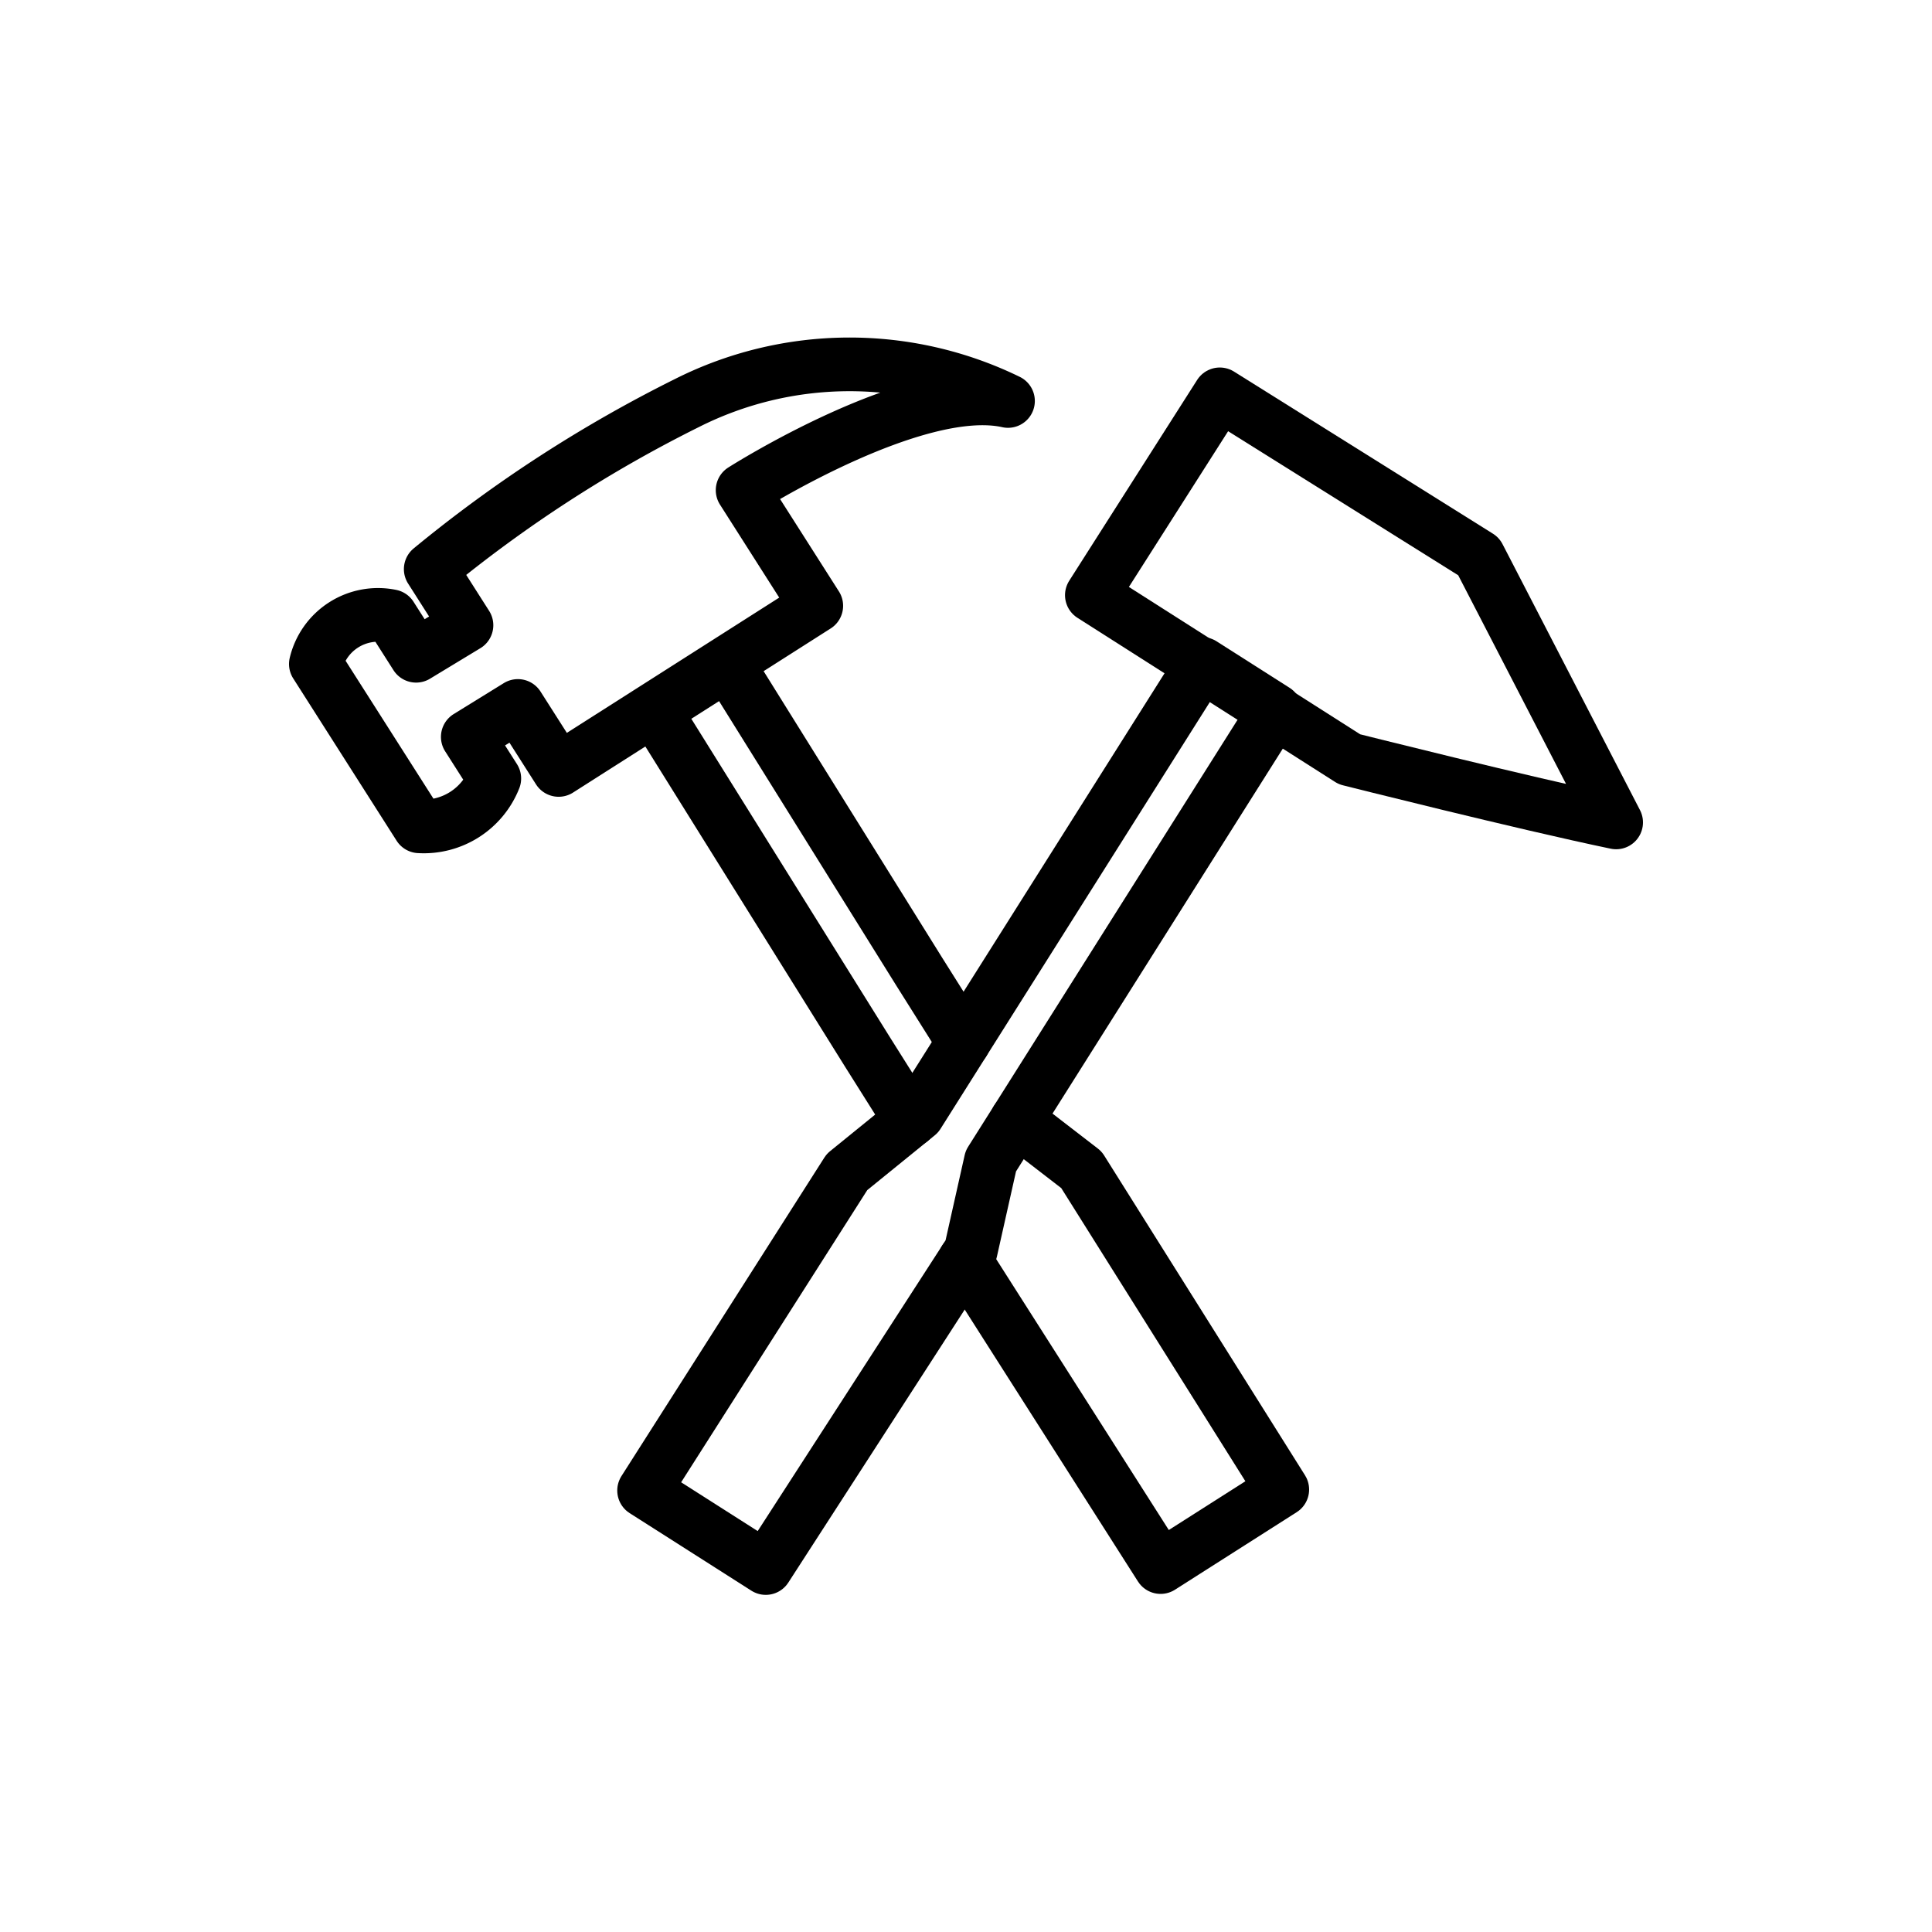
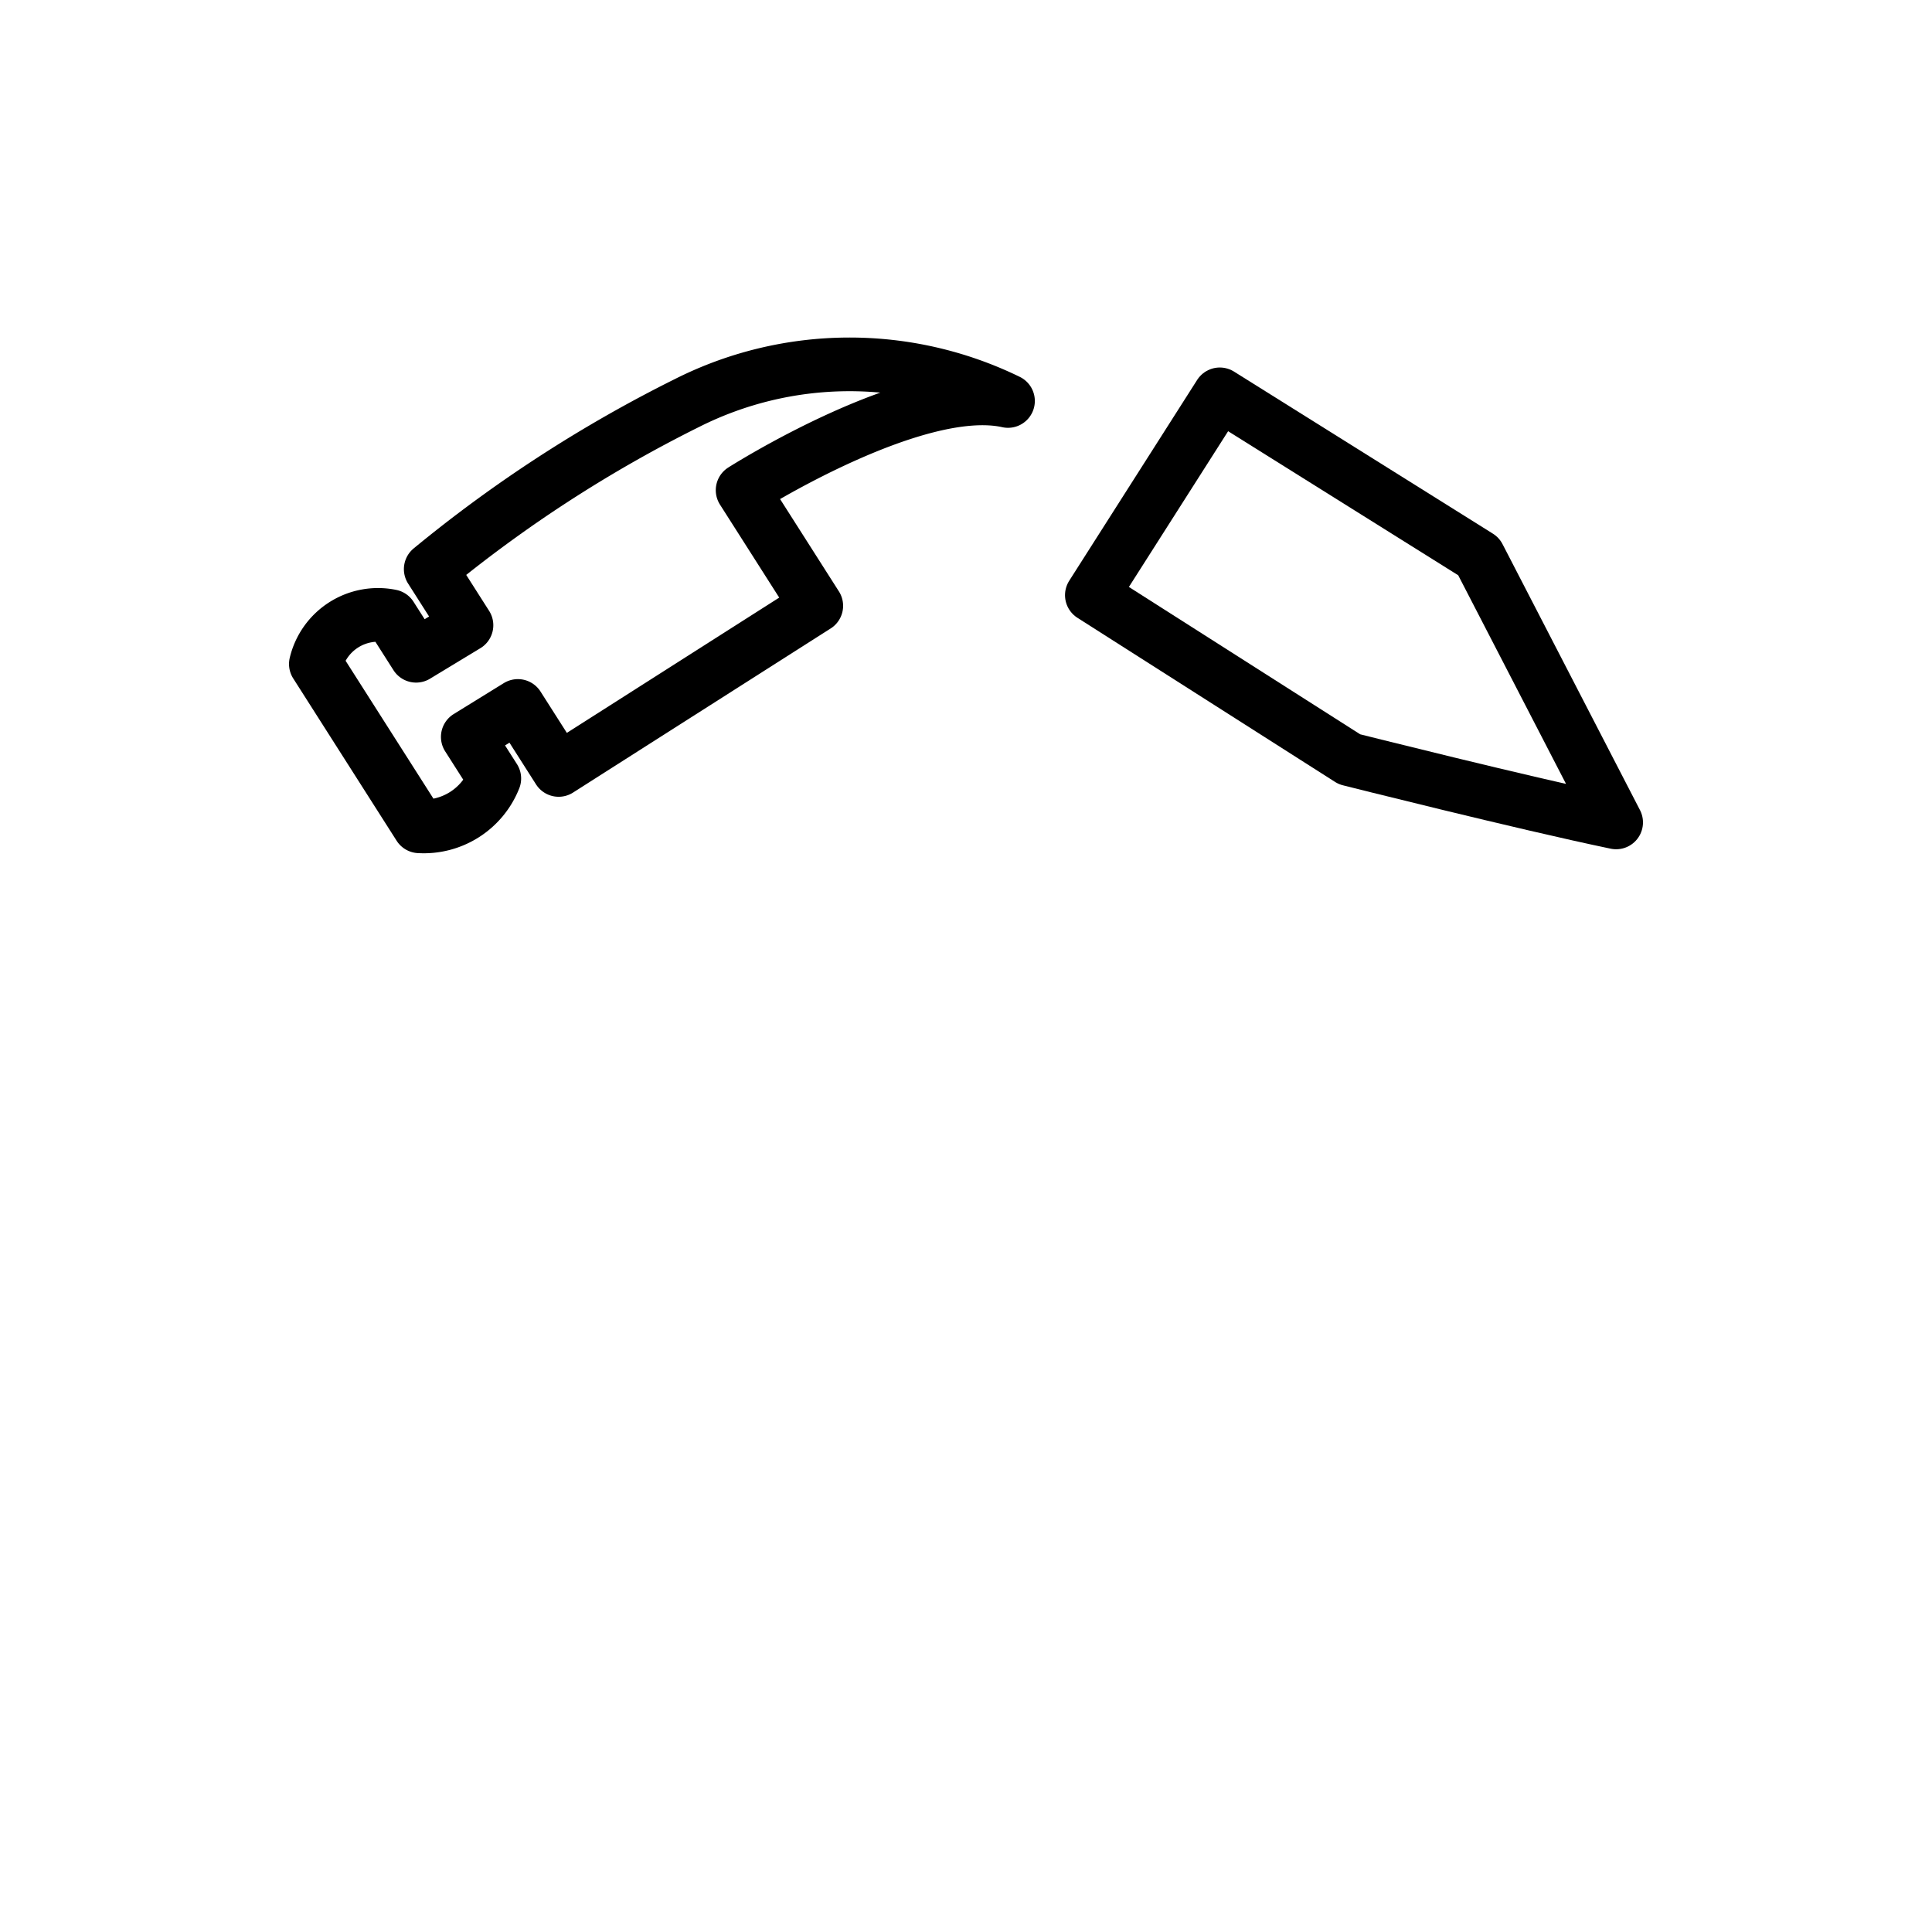
<svg xmlns="http://www.w3.org/2000/svg" id="emoji" viewBox="0 0 72 72">
  <g id="line">
    <g id="_2692-2">
-       <polyline fill="none" stroke="#000" stroke-linecap="round" stroke-linejoin="round" stroke-width="2" points="37.893 41.736 40.302 43.594 47.787 55.511 46.88 56.089 44.159 57.822 43.252 58.4 37.507 49.384 35.958 46.952" />
-       <polyline fill="none" stroke="#000" stroke-linecap="round" stroke-linejoin="round" stroke-width="2" points="33.934 41.754 32.335 39.214 24.391 26.476 27.112 24.743 34.258 36.212 35.908 38.834" />
      <path fill="none" stroke="#000" stroke-linecap="round" stroke-linejoin="round" stroke-width="2" d="M37.565,14.943a13.463,13.463,0,0,0-11.961.075A50.083,50.083,0,0,0,16.052,21.21l1.332,2.091-1.877,1.137-.939-1.474a2.381,2.381,0,0,0-2.797,1.782l3.853,6.048a2.825,2.825,0,0,0,2.797-1.782l-.988-1.55L19.3,26.309l1.519,2.384L30.42,22.577l-2.745-4.309S34.1,14.175,37.565,14.943Z" />
      <path fill="none" stroke="#000" stroke-linecap="round" stroke-linejoin="round" stroke-width="2" d="M45.458,14.696,40.69,22.18l9.6,6.116s6.468,1.63,9.939,2.353l-5.123-9.913Z" />
-       <polyline fill="none" stroke="#000" stroke-linecap="round" stroke-linejoin="round" stroke-width="2" points="35.908 38.834 44.801 24.743 47.522 26.476 36.926 43.268 36.175 46.616 28.538 58.436 27.631 57.858 24.91 56.124 24.003 55.547 31.564 43.678 34.204 41.535 35.908 38.834" />
    </g>
  </g>
</svg>